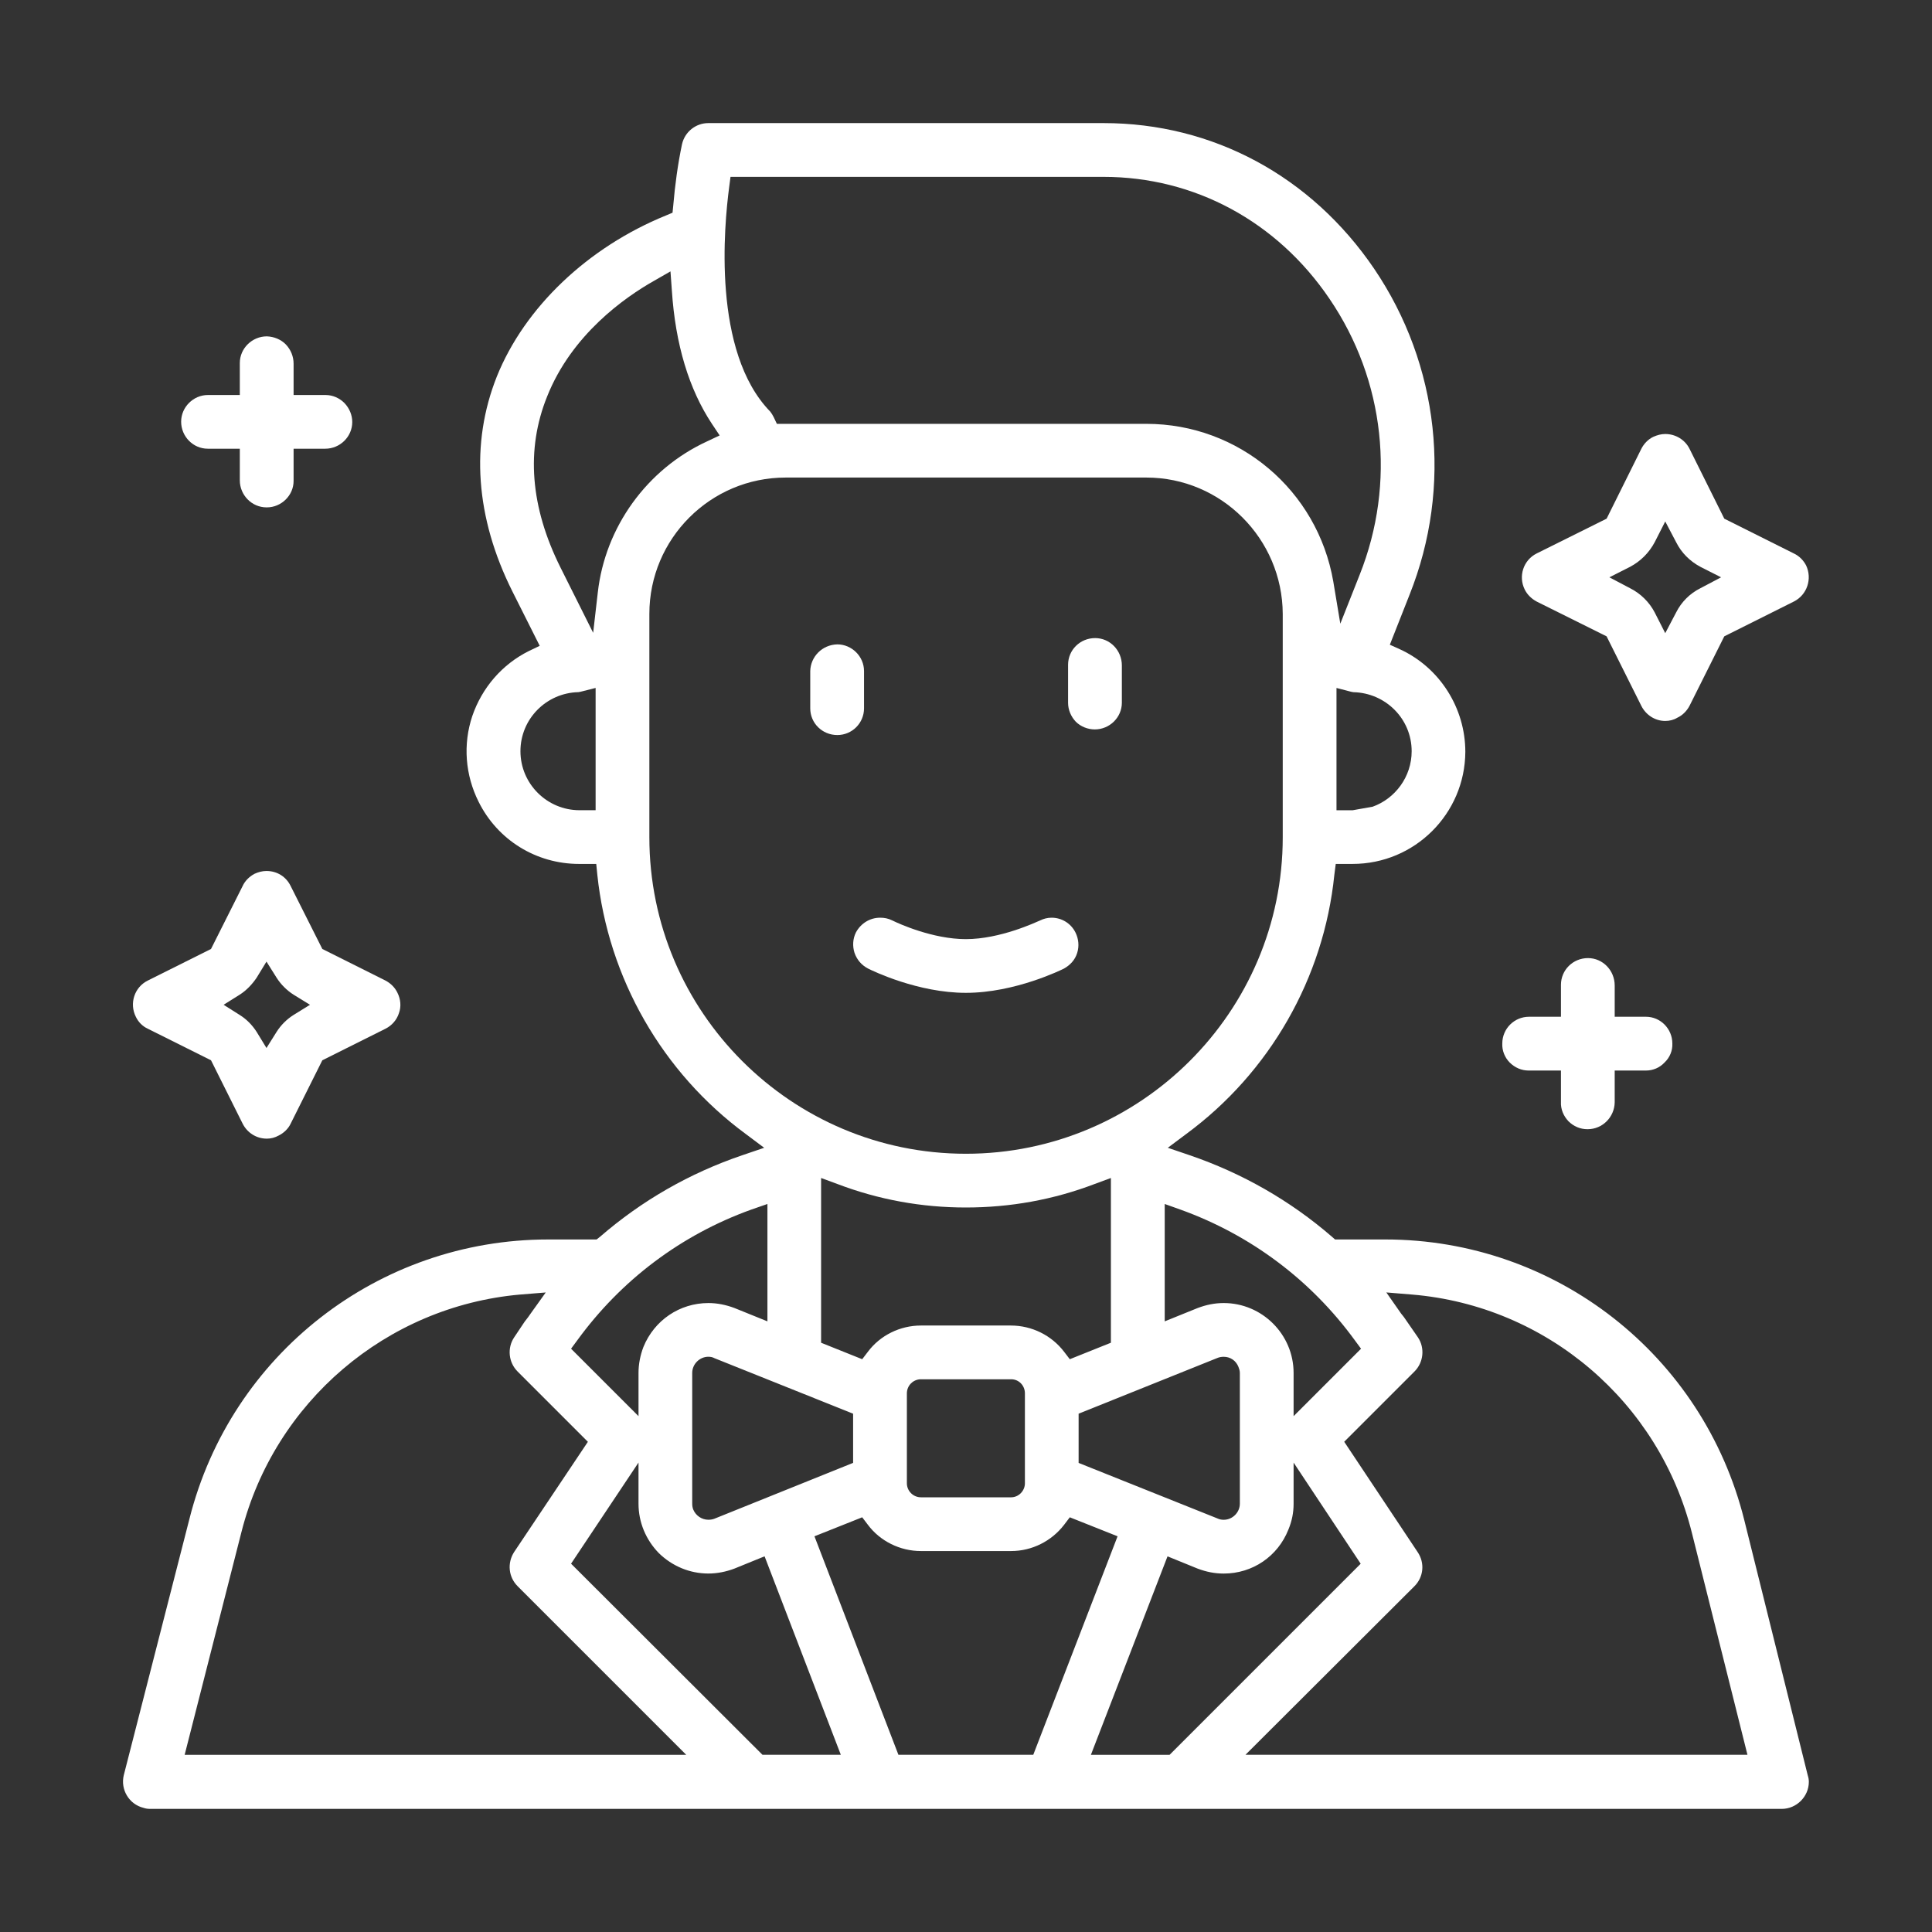
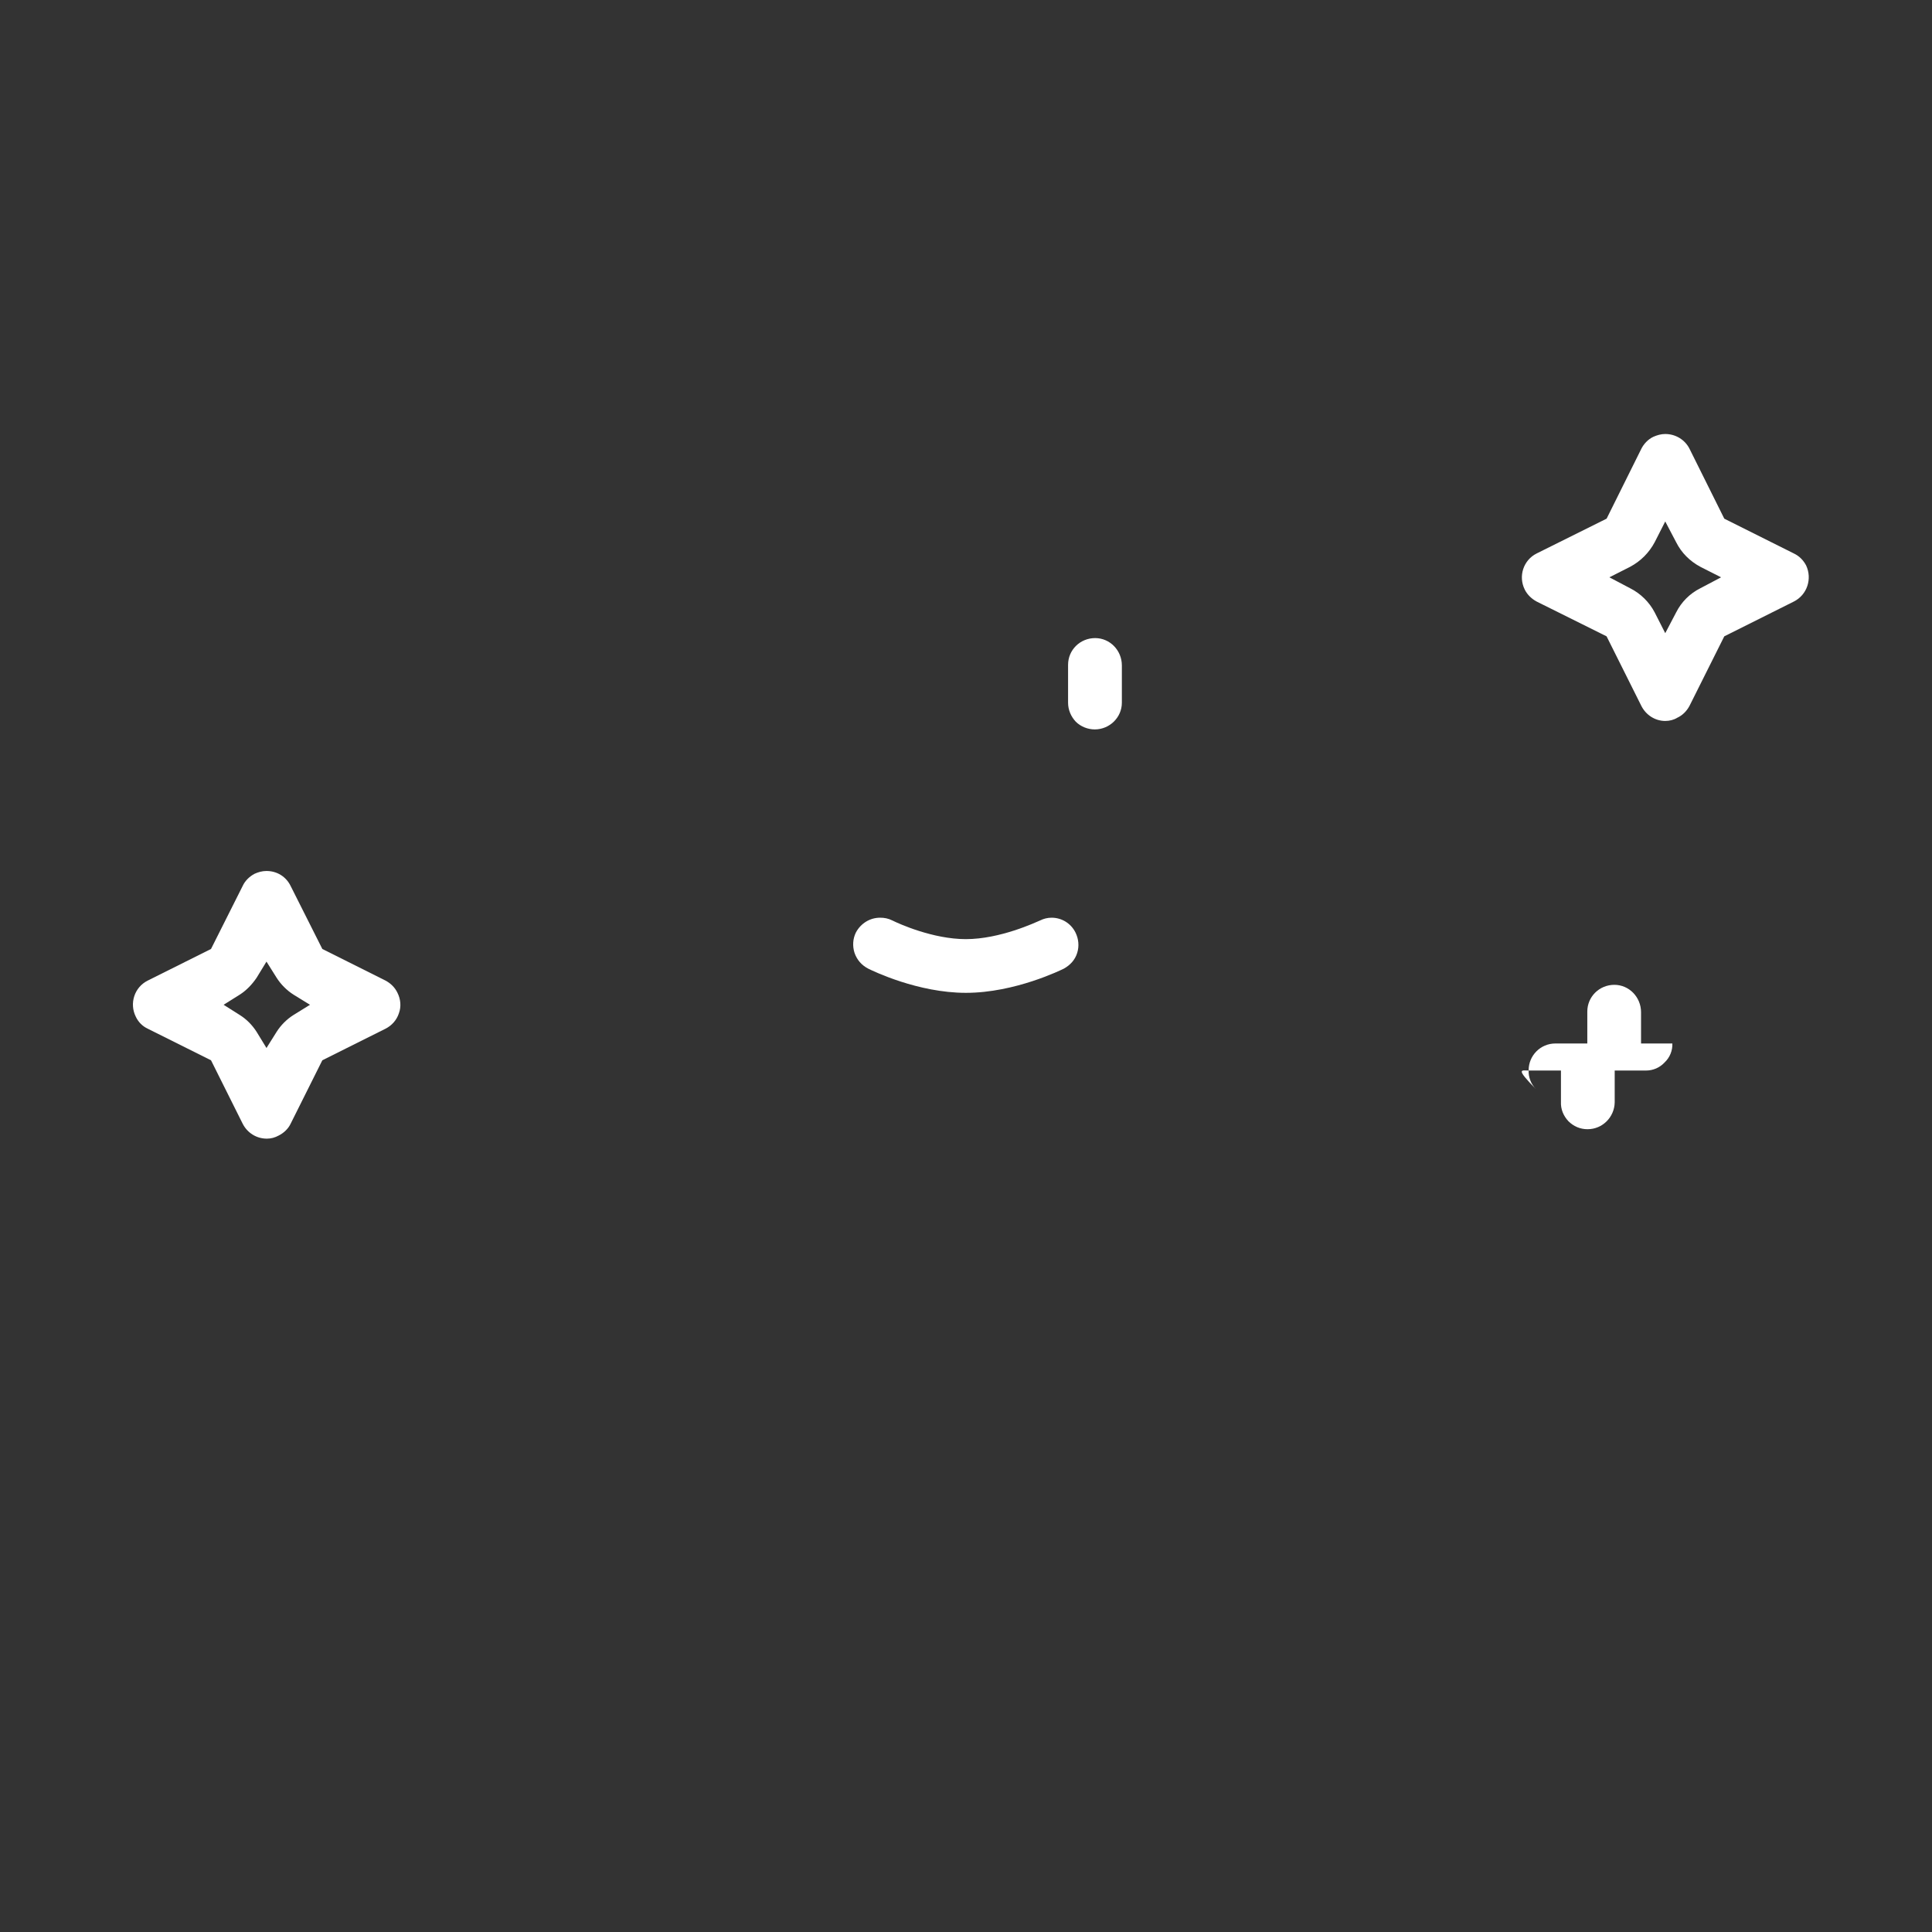
<svg xmlns="http://www.w3.org/2000/svg" version="1.1" id="圖層_1" x="0px" y="0px" width="55px" height="55px" viewBox="0 0 55 55" enable-background="new 0 0 55 55" xml:space="preserve">
  <rect x="0" y="0" width="55" height="55" fill="#333333" stroke="none" />
  <g>
    <path fill="#FFFFFF" d="M30.286,27.575c0.18-0.1,0.32-0.25,0.38-0.45c0.06-0.19,0.04-0.399-0.05-0.58   c-0.13-0.26-0.391-0.42-0.68-0.42c-0.12,0-0.23,0.03-0.33,0.08c-0.12,0.05-1.131,0.53-2.11,0.53c-0.94,0-1.909-0.44-2.09-0.53   c-0.12-0.06-0.229-0.08-0.351-0.08c-0.289,0-0.549,0.16-0.689,0.42c-0.09,0.181-0.1,0.39-0.04,0.58c0.07,0.2,0.2,0.351,0.39,0.45   c0.141,0.07,1.42,0.689,2.78,0.689C28.896,28.265,30.226,27.604,30.286,27.575z" />
    <path fill="#FFFFFF" d="M31.166,20.765c0.421,0,0.771-0.34,0.771-0.76v-1.061c0-0.43-0.34-0.779-0.76-0.779   c-0.431,0-0.771,0.34-0.771,0.76v0.02v1.061c0,0.2,0.08,0.391,0.22,0.54C30.767,20.685,30.966,20.765,31.166,20.765z" />
-     <path fill="#FFFFFF" d="M24.597,20.165v-1.061c0-0.42-0.351-0.76-0.76-0.76c-0.431,0.01-0.761,0.35-0.771,0.76v1.061   c0,0.42,0.34,0.76,0.771,0.76C24.257,20.925,24.597,20.585,24.597,20.165z" />
-     <path fill-rule="evenodd" clip-rule="evenodd" fill="#FFFFFF" d="M35.456,49.955l4.811-4.8c0.26-0.26,0.3-0.66,0.09-0.971   l-2.09-3.14l2-2c0.26-0.26,0.3-0.67,0.1-0.97l-0.311-0.45l-0.09-0.13l-0.08-0.1l-0.42-0.601l0.73,0.06   c3.84,0.32,7.04,3.061,7.97,6.791l1.58,6.31H35.456z M31.056,49.955l2.181-5.649l0.86,0.35c0.24,0.09,0.479,0.14,0.74,0.14   c0.819,0,1.539-0.489,1.84-1.25c0.1-0.239,0.149-0.479,0.149-0.739v-1.17l1.91,2.879l-5.44,5.44H31.056z M25.576,49.955l-2.39-6.22   l1.359-0.541l0.16,0.211c0.35,0.47,0.92,0.75,1.51,0.75h2.57c0.59,0,1.15-0.28,1.51-0.75l0.16-0.211l1.36,0.541l-2.4,6.22H25.576z    M21.706,49.955l-5.449-5.44l1.92-2.879v1.17c0,0.529,0.209,1.029,0.58,1.409c0.379,0.37,0.879,0.58,1.409,0.58   c0.25,0,0.5-0.05,0.74-0.14l0.86-0.35l2.17,5.649H21.706z M5.257,49.955l1.619-6.351c0.94-3.689,4.12-6.41,7.92-6.75l0.74-0.06   l-0.43,0.601l-0.07,0.1l-0.1,0.13l-0.301,0.45c-0.199,0.3-0.16,0.71,0.101,0.97l2,2l-2.101,3.14   c-0.199,0.311-0.16,0.711,0.101,0.971l4.8,4.8H5.257z M16.427,38.165c1.25-1.721,2.959-3.01,4.959-3.73l0.461-0.16v3.341   l-0.94-0.38c-0.24-0.09-0.49-0.141-0.74-0.141c-0.819,0-1.54,0.49-1.85,1.25c-0.091,0.24-0.14,0.49-0.14,0.74v1.23l-1.92-1.92   L16.427,38.165z M18.486,23.835v-6.359c0-2.141,1.739-3.881,3.88-3.881h10.27c2.131,0,3.871,1.74,3.881,3.881v6.359   c0,4.971-4.051,9.01-9.021,9.01S18.486,28.806,18.486,23.835z M16.886,18.015l-0.93-1.859c-0.859-1.721-0.99-3.36-0.38-4.87   c0.7-1.761,2.21-2.82,3.04-3.29l0.471-0.27l0.039,0.539c0.1,1.541,0.49,2.82,1.141,3.801l0.22,0.33l-0.36,0.17   c-1.71,0.789-2.9,2.439-3.109,4.3L16.886,18.015z M16.956,23.065h-0.46c-0.92,0-1.68-0.75-1.68-1.68   c0-0.921,0.739-1.66,1.649-1.681l0.061-0.011l0.43-0.109V23.065z M20.757,5.335l0.039-0.3h10.62c2.591,0,4.94,1.271,6.431,3.47   c1.58,2.32,1.899,5.25,0.859,7.86l-0.55,1.39l-0.2-1.199c-0.449-2.601-2.689-4.49-5.32-4.49h-10.25h-0.049h-0.221l-0.09-0.19   c-0.03-0.06-0.061-0.11-0.1-0.16C20.267,10.015,20.616,6.405,20.757,5.335z M40.187,21.386c0,0.729-0.471,1.35-1.11,1.579   l-0.569,0.101h-0.461v-0.41v-0.27v-2.801l0.42,0.109l0.061,0.011C39.446,19.726,40.187,20.465,40.187,21.386z M30.706,40.245   l3.96-1.59c0.05-0.02,0.11-0.03,0.171-0.03c0.189,0,0.35,0.11,0.42,0.29c0.02,0.05,0.039,0.109,0.039,0.17v3.721   c0,0.25-0.209,0.459-0.459,0.459c-0.061,0-0.121-0.01-0.181-0.039l-3.95-1.58V40.245z M24.286,40.245v1.4l-3.949,1.59   c-0.051,0.02-0.111,0.029-0.171,0.029c-0.19,0-0.36-0.119-0.43-0.289c-0.021-0.051-0.03-0.11-0.03-0.17v-3.721   c0-0.25,0.21-0.46,0.46-0.46c0.06,0,0.12,0.011,0.171,0.04L24.286,40.245z M29.177,42.226c0,0.219-0.181,0.399-0.391,0.399h-2.57   c-0.22,0-0.399-0.181-0.399-0.399v-2.561c0-0.221,0.18-0.4,0.399-0.4h2.57c0.221,0,0.391,0.18,0.391,0.4V42.226z M28.776,37.735   h-2.561c-0.59,0-1.16,0.279-1.51,0.75l-0.16,0.209l-1.17-0.469v-4.69l0.461,0.17c1.18,0.45,2.409,0.67,3.659,0.67   c1.261,0,2.49-0.22,3.67-0.67l0.46-0.17v4.69l-1.17,0.469l-0.16-0.209C29.937,38.015,29.376,37.735,28.776,37.735z M33.606,34.435   c2,0.721,3.72,2.01,4.97,3.73l0.17,0.23l-1.92,1.92v-1.23c0-1.1-0.899-1.99-1.989-1.99c-0.261,0-0.5,0.051-0.74,0.141l-0.94,0.38   v-3.341L33.606,34.435z M49.656,43.274c-1.17-4.699-5.37-7.989-10.22-7.989h-1.43l-0.091-0.08c-1.19-1.03-2.56-1.81-4.05-2.319   l-0.62-0.211l0.521-0.39c2.38-1.75,3.92-4.44,4.22-7.38l0.04-0.311h0.48c1.77,0,3.199-1.43,3.209-3.189   c0-1.25-0.729-2.4-1.859-2.92l-0.29-0.131l0.56-1.42c1.23-3.08,0.85-6.549-1.01-9.289c-1.79-2.631-4.59-4.141-7.7-4.141h-11.25   c-0.36,0-0.67,0.25-0.75,0.6c-0.12,0.57-0.2,1.16-0.25,1.75l-0.02,0.201l-0.19,0.08c-2.23,0.909-4.02,2.619-4.81,4.579   c-0.761,1.91-0.61,4.021,0.44,6.12l0.779,1.551l-0.311,0.149c-0.76,0.38-1.33,1.04-1.609,1.851c-0.27,0.809-0.2,1.68,0.18,2.439   c0.54,1.09,1.641,1.77,2.86,1.77h0.489l0.031,0.311c0.31,2.939,1.85,5.63,4.229,7.38l0.521,0.39l-0.621,0.211   c-1.5,0.51-2.859,1.289-4.049,2.319l-0.101,0.08h-1.38c-4.83,0-9.03,3.271-10.21,7.95l-1.87,7.3c-0.1,0.409,0.15,0.83,0.561,0.93   c0.06,0.021,0.119,0.03,0.189,0.03h46.449c0.421,0,0.771-0.35,0.771-0.77c0-0.061-0.01-0.121-0.03-0.181L49.656,43.274z" />
    <path fill-rule="evenodd" clip-rule="evenodd" fill="#FFFFFF" d="M46.406,16.136c0.3-0.16,0.54-0.4,0.7-0.701l0.3-0.59l0.31,0.59   c0.15,0.301,0.391,0.541,0.69,0.701l0.59,0.299l-0.59,0.311c-0.3,0.15-0.54,0.391-0.69,0.689l-0.31,0.59l-0.3-0.59   c-0.15-0.289-0.4-0.539-0.7-0.689l-0.59-0.311L46.406,16.136z M43.746,17.125l1.99,0.99l0.989,1.979   c0.131,0.26,0.391,0.43,0.681,0.43c0.12,0,0.24-0.029,0.34-0.09c0.15-0.069,0.271-0.189,0.351-0.34l0.99-1.979l1.979-0.99   c0.38-0.19,0.53-0.649,0.35-1.03c-0.079-0.15-0.2-0.27-0.35-0.34l-1.979-0.99l-0.99-1.99c-0.131-0.26-0.4-0.42-0.69-0.42   c-0.12,0-0.229,0.031-0.34,0.08c-0.15,0.07-0.271,0.201-0.341,0.34l-0.989,1.99l-1.99,0.99c-0.38,0.189-0.53,0.65-0.34,1.03   C43.476,16.925,43.597,17.045,43.746,17.125z" />
    <path fill-rule="evenodd" clip-rule="evenodd" fill="#FFFFFF" d="M6.826,28.315c0.19-0.121,0.351-0.291,0.479-0.48l0.281-0.46   l0.289,0.46c0.12,0.189,0.29,0.359,0.48,0.48l0.47,0.289l-0.47,0.291c-0.19,0.119-0.36,0.289-0.48,0.479l-0.289,0.46l-0.281-0.46   c-0.129-0.2-0.289-0.36-0.479-0.479l-0.46-0.291L6.826,28.315z M4.206,29.285l1.801,0.899l0.899,1.801   c0.13,0.26,0.39,0.43,0.69,0.43c0.119,0,0.229-0.029,0.34-0.09c0.14-0.07,0.27-0.189,0.34-0.34l0.9-1.801l1.799-0.899   c0.181-0.091,0.32-0.25,0.381-0.44c0.07-0.189,0.05-0.4-0.04-0.58c-0.07-0.149-0.19-0.27-0.341-0.35l-1.799-0.9l-0.9-1.789   c-0.13-0.271-0.391-0.431-0.689-0.431c-0.121,0-0.23,0.03-0.341,0.08c-0.149,0.08-0.271,0.2-0.34,0.351l-0.899,1.789l-1.801,0.9   c-0.38,0.189-0.529,0.65-0.34,1.029C3.937,29.095,4.056,29.215,4.206,29.285z" />
-     <path fill="#FFFFFF" d="M43.517,30.476h0.02h0.9v0.89c-0.01,0.21,0.07,0.399,0.21,0.55c0.149,0.15,0.34,0.23,0.54,0.23h0.01   c0.42,0,0.76-0.34,0.77-0.76v-0.91h0.891c0.199,0,0.39-0.08,0.529-0.23c0.15-0.141,0.23-0.34,0.221-0.54   c0-0.42-0.34-0.761-0.75-0.761h-0.891v-0.889c0-0.431-0.34-0.781-0.76-0.781c-0.43,0-0.77,0.341-0.77,0.761v0.909h-0.91   c-0.42,0-0.76,0.341-0.76,0.761c-0.01,0.2,0.07,0.399,0.209,0.54C43.126,30.396,43.316,30.476,43.517,30.476z" />
-     <path fill="#FFFFFF" d="M5.916,12.774h0.021h0.89v0.9c0,0.42,0.34,0.77,0.761,0.77h0.01c0.41,0,0.76-0.34,0.76-0.75v-0.92h0.9   c0.42,0,0.77-0.34,0.77-0.76c0-0.199-0.08-0.39-0.221-0.539c-0.14-0.141-0.33-0.23-0.539-0.23h-0.91v-0.891   c0-0.209-0.08-0.399-0.221-0.549c-0.14-0.141-0.33-0.221-0.539-0.23c-0.42,0-0.771,0.34-0.771,0.76v0.91h-0.91   c-0.409,0-0.76,0.34-0.76,0.76S5.496,12.774,5.916,12.774z" />
+     <path fill="#FFFFFF" d="M43.517,30.476h0.02h0.9v0.89c-0.01,0.21,0.07,0.399,0.21,0.55c0.149,0.15,0.34,0.23,0.54,0.23h0.01   c0.42,0,0.76-0.34,0.77-0.76v-0.91h0.891c0.199,0,0.39-0.08,0.529-0.23c0.15-0.141,0.23-0.34,0.221-0.54   h-0.891v-0.889c0-0.431-0.34-0.781-0.76-0.781c-0.43,0-0.77,0.341-0.77,0.761v0.909h-0.91   c-0.42,0-0.76,0.341-0.76,0.761c-0.01,0.2,0.07,0.399,0.209,0.54C43.126,30.396,43.316,30.476,43.517,30.476z" />
  </g>
</svg>